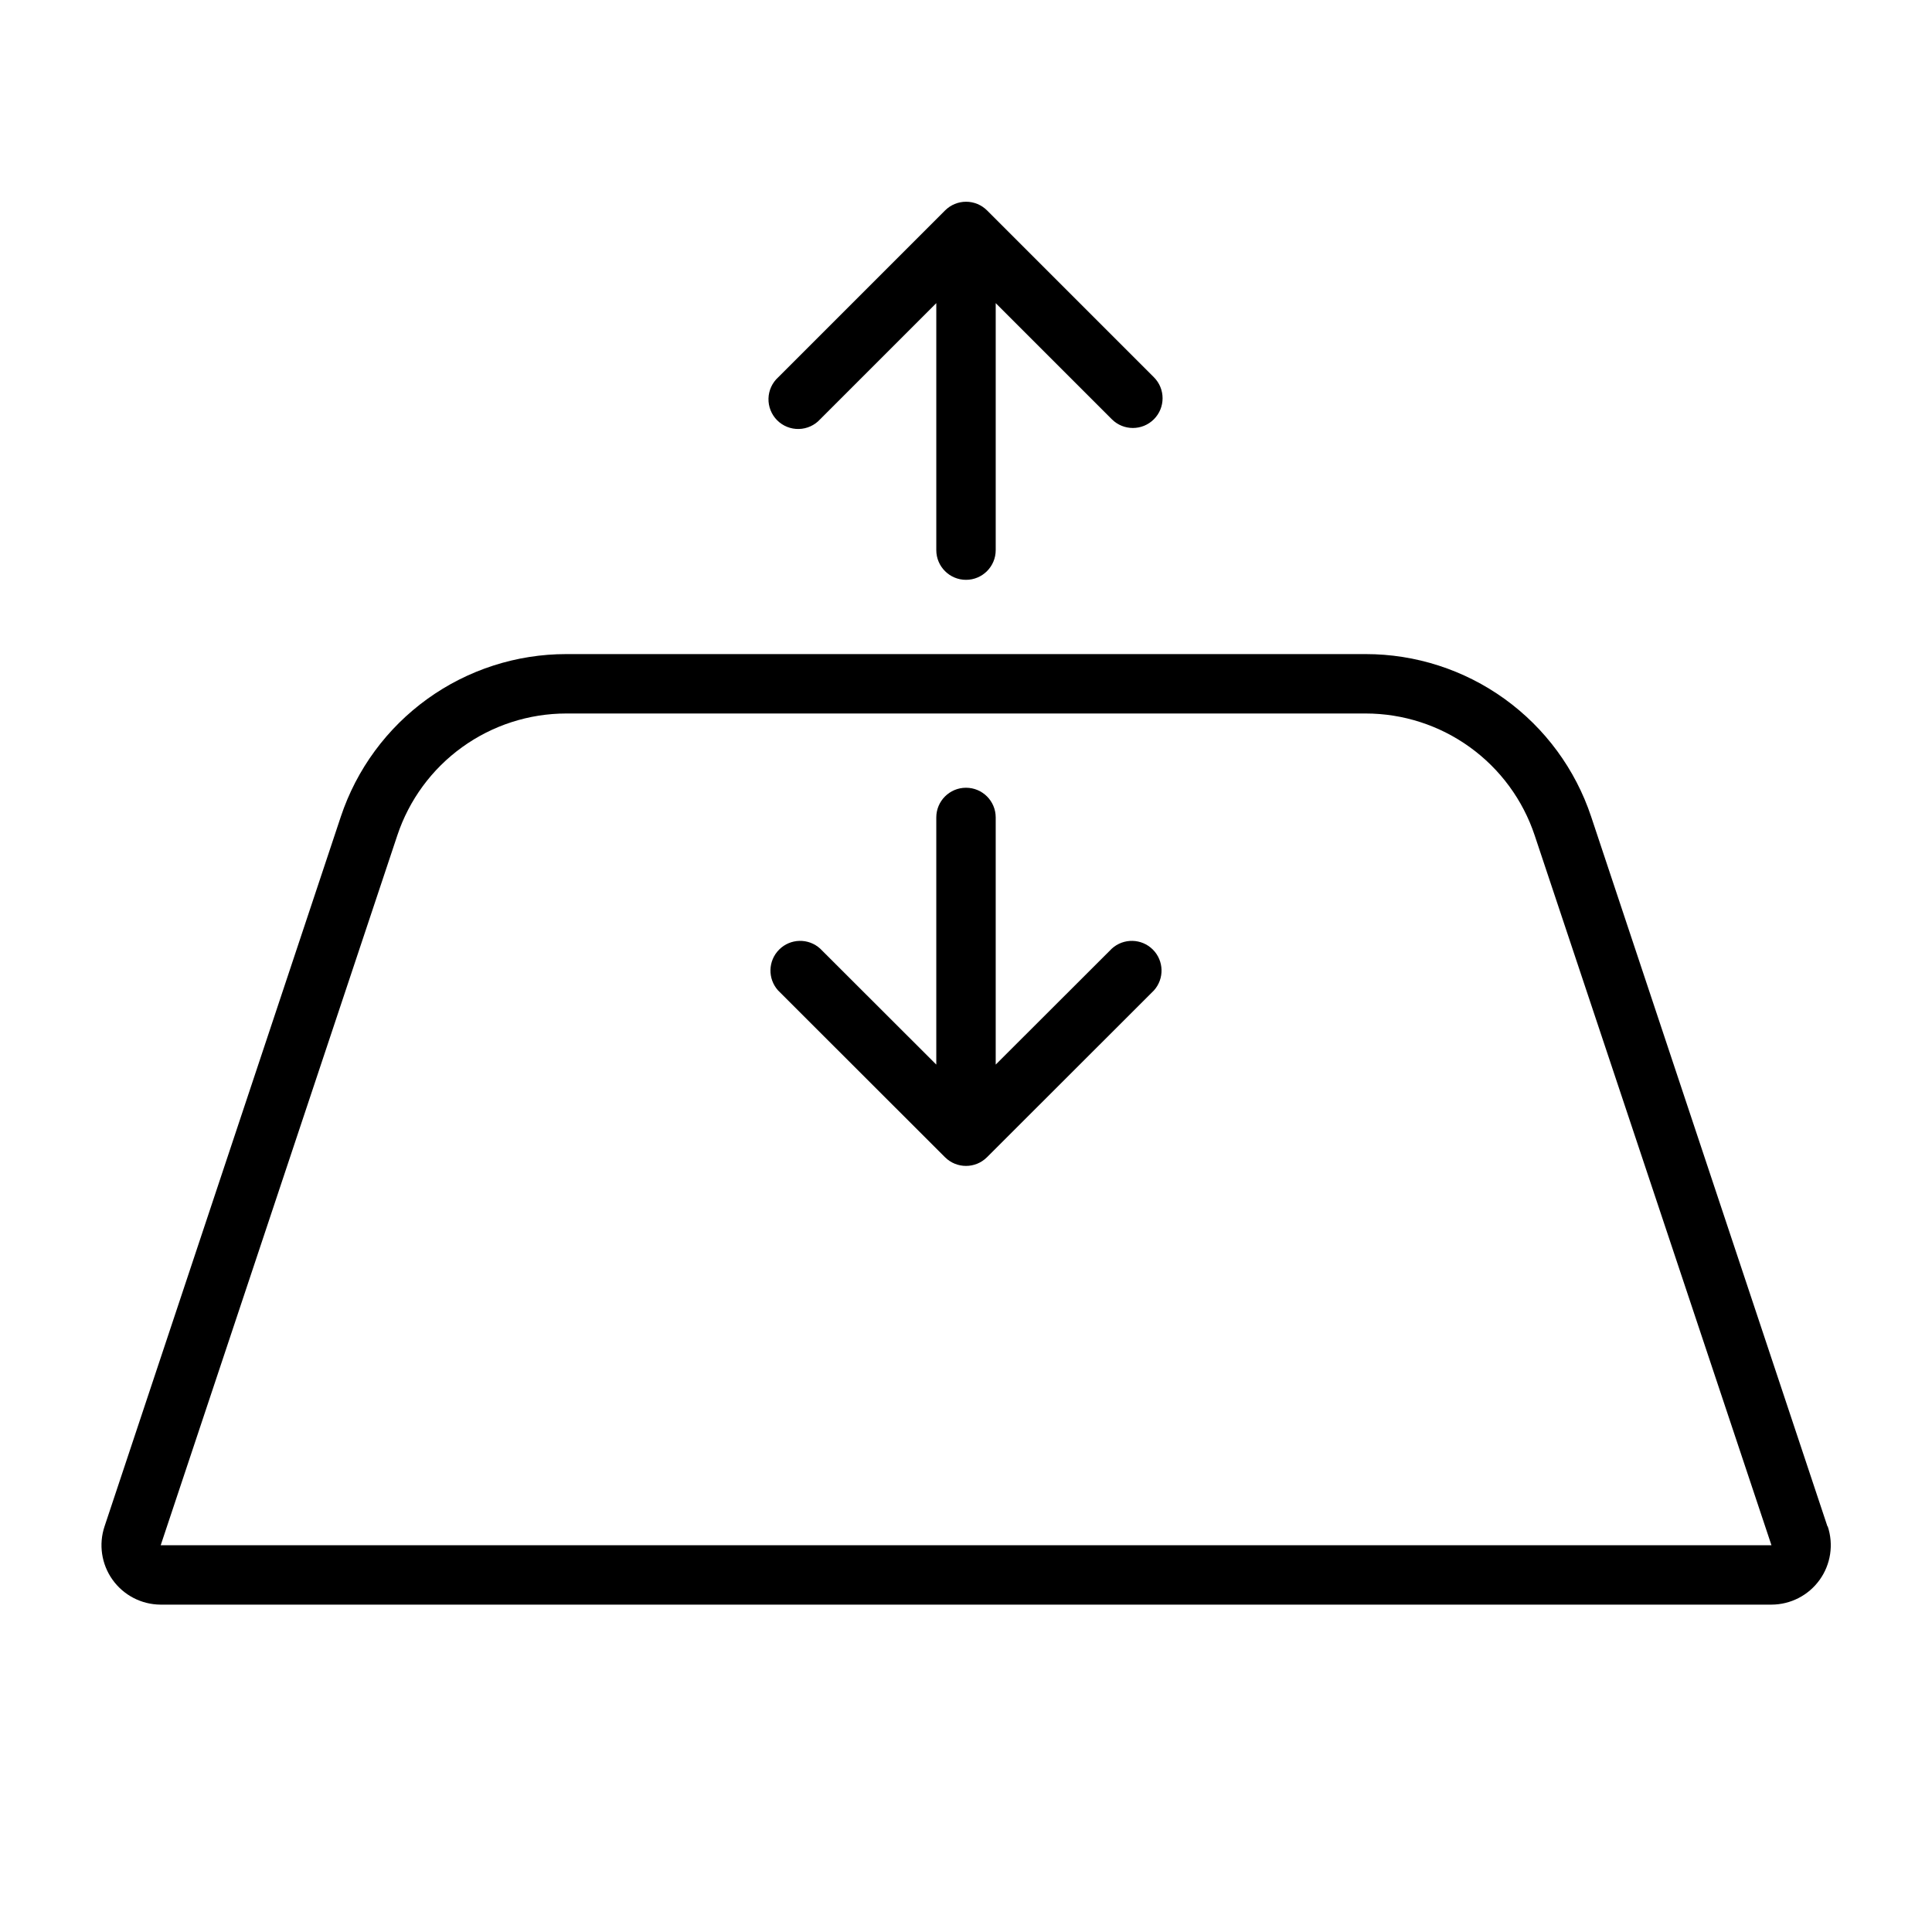
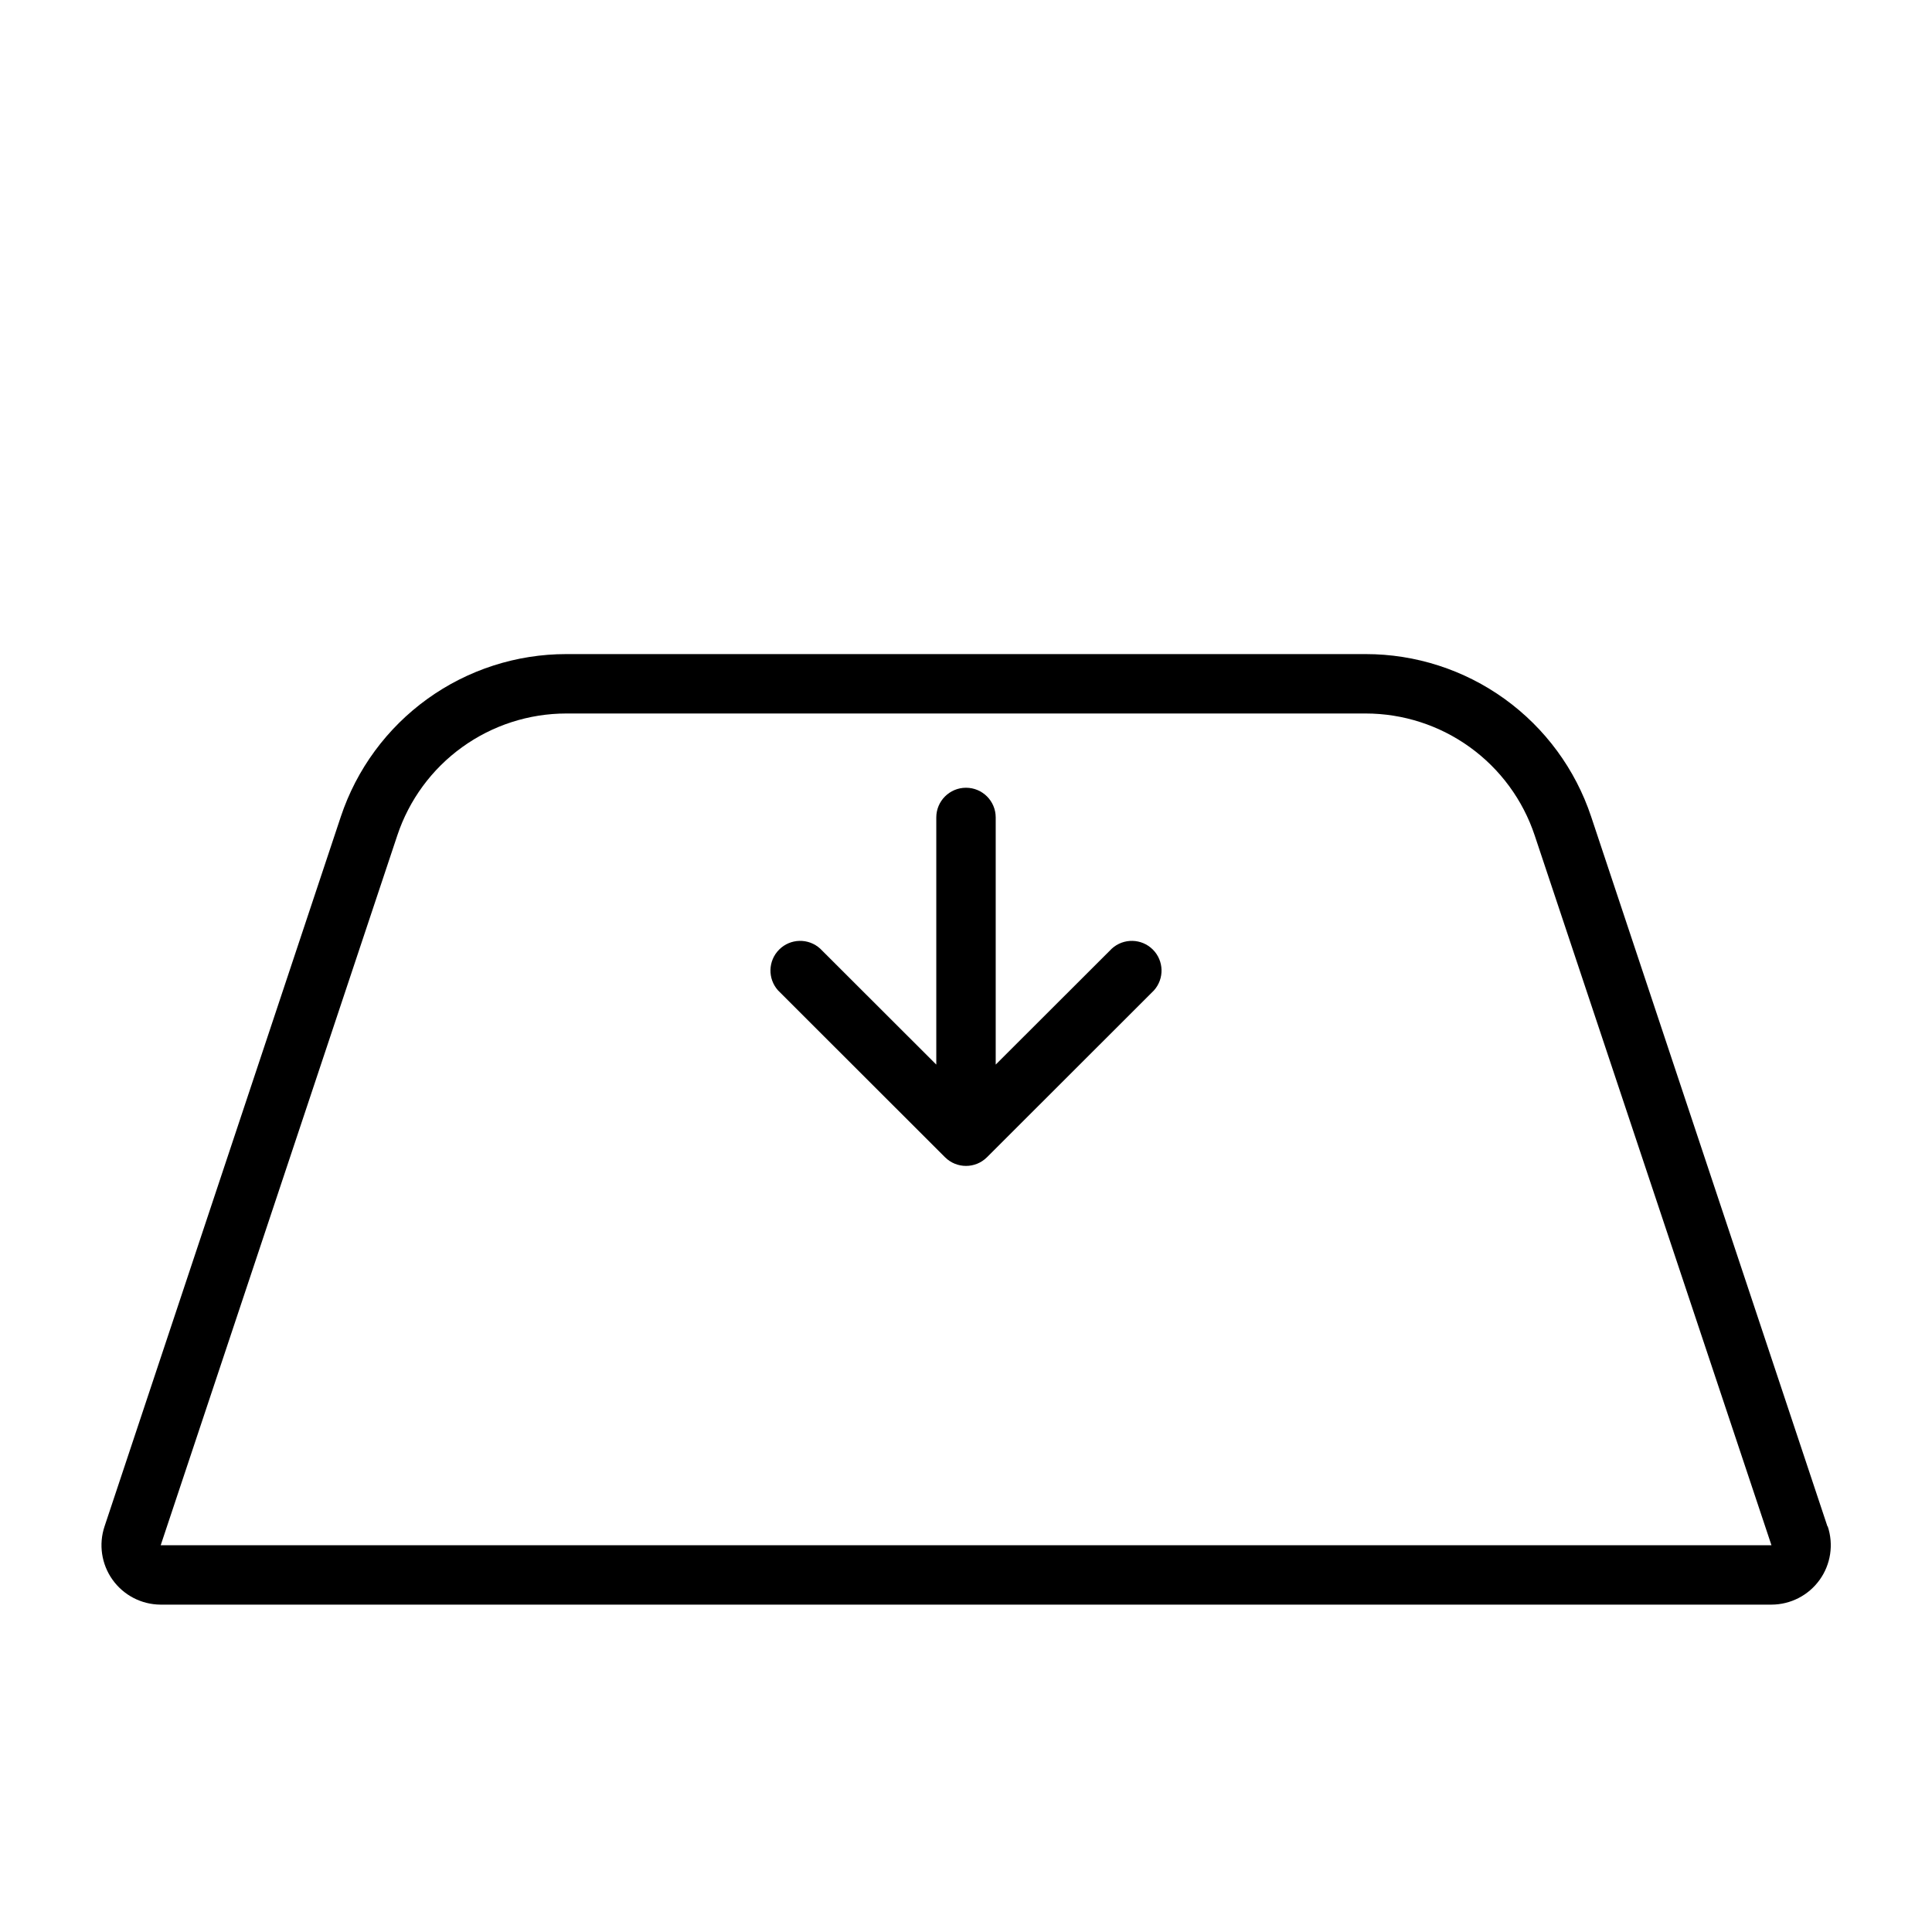
<svg xmlns="http://www.w3.org/2000/svg" fill="#000000" width="800px" height="800px" version="1.1" viewBox="144 144 512 512">
  <g>
    <path d="m438.65 395.39-30.777 30.738v-65.496c0-4.348-3.523-7.871-7.871-7.871s-7.875 3.523-7.875 7.871v65.496l-30.781-30.742 0.004 0.004c-3.106-2.824-7.879-2.715-10.852 0.246-2.977 2.965-3.102 7.738-0.289 10.852l44.242 44.203c3.07 3.051 8.027 3.051 11.098 0l44.242-44.203c2.812-3.113 2.688-7.887-0.285-10.852-2.973-2.961-7.75-3.07-10.855-0.246z" />
    <path d="m628.29 548.5-62.625-188.1c-4.18-12.539-12.199-23.445-22.922-31.176-10.723-7.727-23.609-11.887-36.824-11.883h-211.84c-13.219-0.004-26.102 4.156-36.828 11.883-10.723 7.731-18.742 18.637-22.922 31.176l-62.621 188.1c-1.605 4.789-0.812 10.055 2.125 14.16 2.938 4.106 7.664 6.555 12.711 6.582h426.9c5.062-0.004 9.812-2.441 12.77-6.551 2.957-4.109 3.754-9.391 2.148-14.191zm-441.7 5 62.699-188.1c3.129-9.406 9.141-17.59 17.18-23.387 8.039-5.801 17.699-8.926 27.613-8.93h211.84c9.91 0.004 19.57 3.129 27.609 8.93 8.039 5.797 14.051 13.98 17.18 23.387l62.742 188.1z" />
-     <path d="m361.35 255.11 30.777-30.777v65.453c0 4.348 3.527 7.875 7.875 7.875s7.871-3.527 7.871-7.875v-65.453l30.781 30.781-0.004-0.004c3.078 3.078 8.066 3.078 11.141 0 3.074-3.074 3.074-8.062 0-11.137l-44.203-44.203c-1.477-1.477-3.477-2.309-5.566-2.309-2.09 0-4.094 0.832-5.57 2.309l-44.203 44.203c-1.598 1.441-2.535 3.481-2.594 5.633-0.055 2.156 0.773 4.238 2.293 5.766 1.523 1.527 3.602 2.363 5.758 2.312 2.152-0.051 4.195-0.98 5.644-2.574z" />
  </g>
</svg>